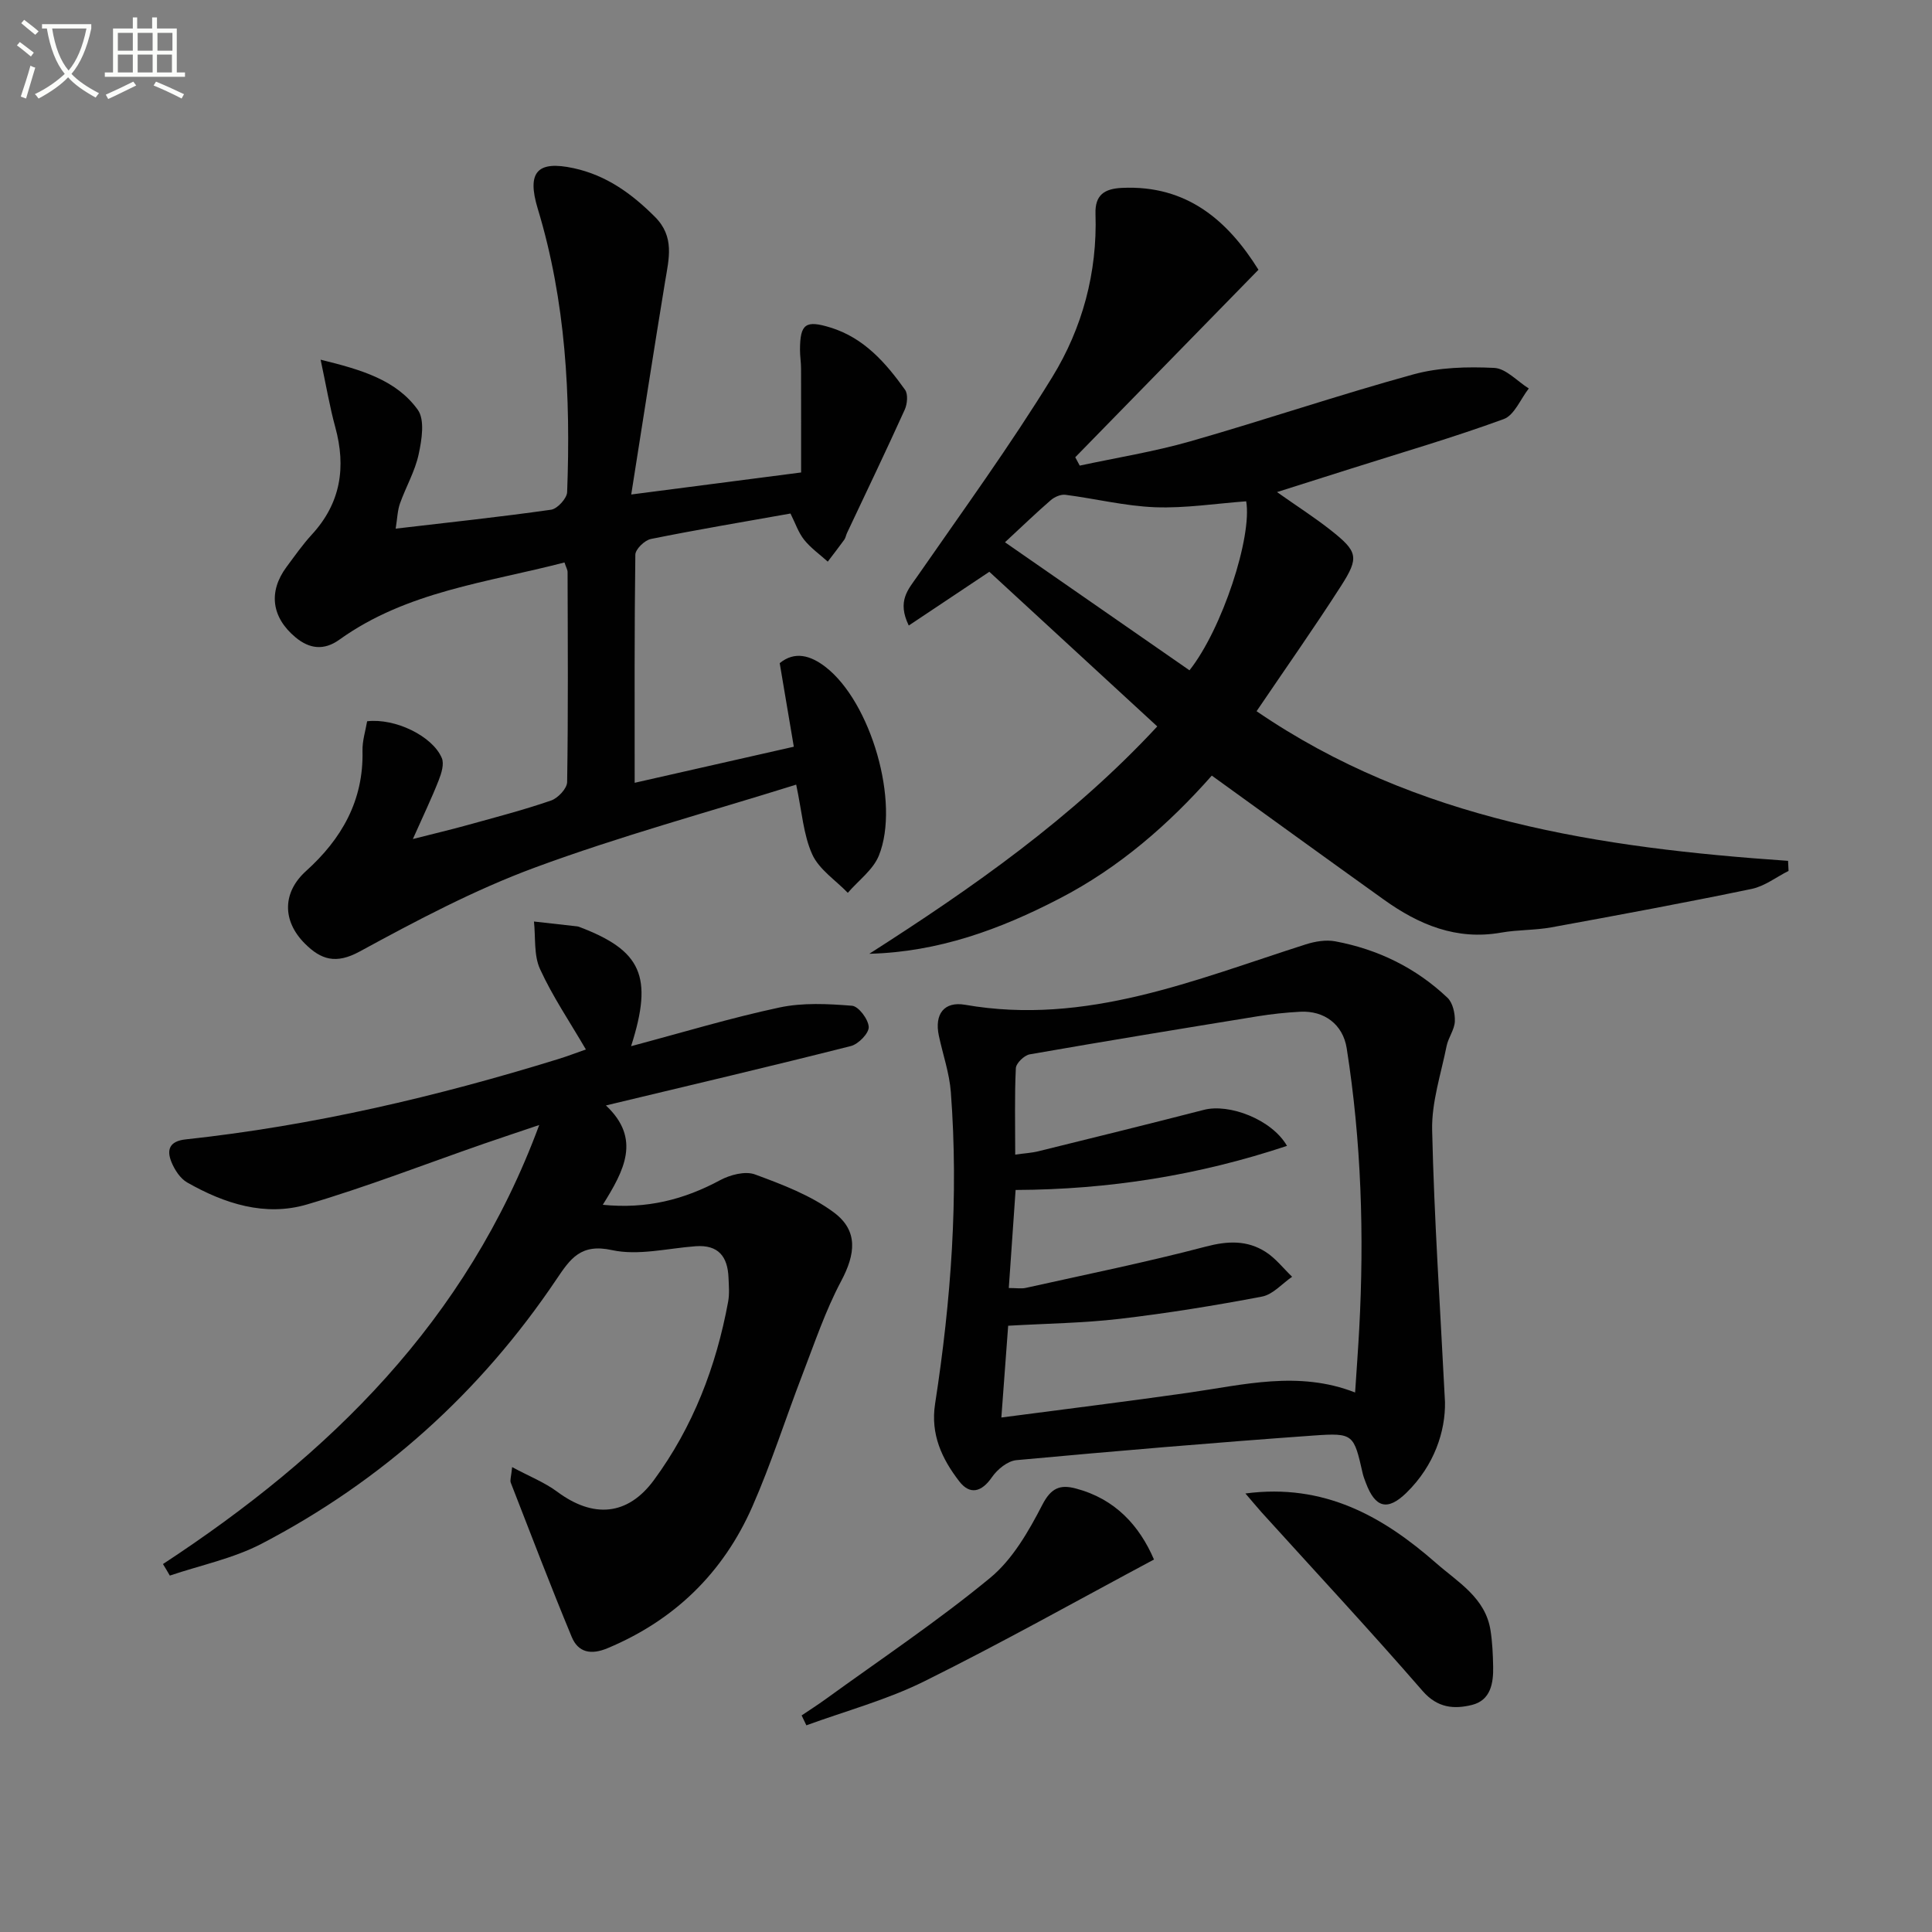
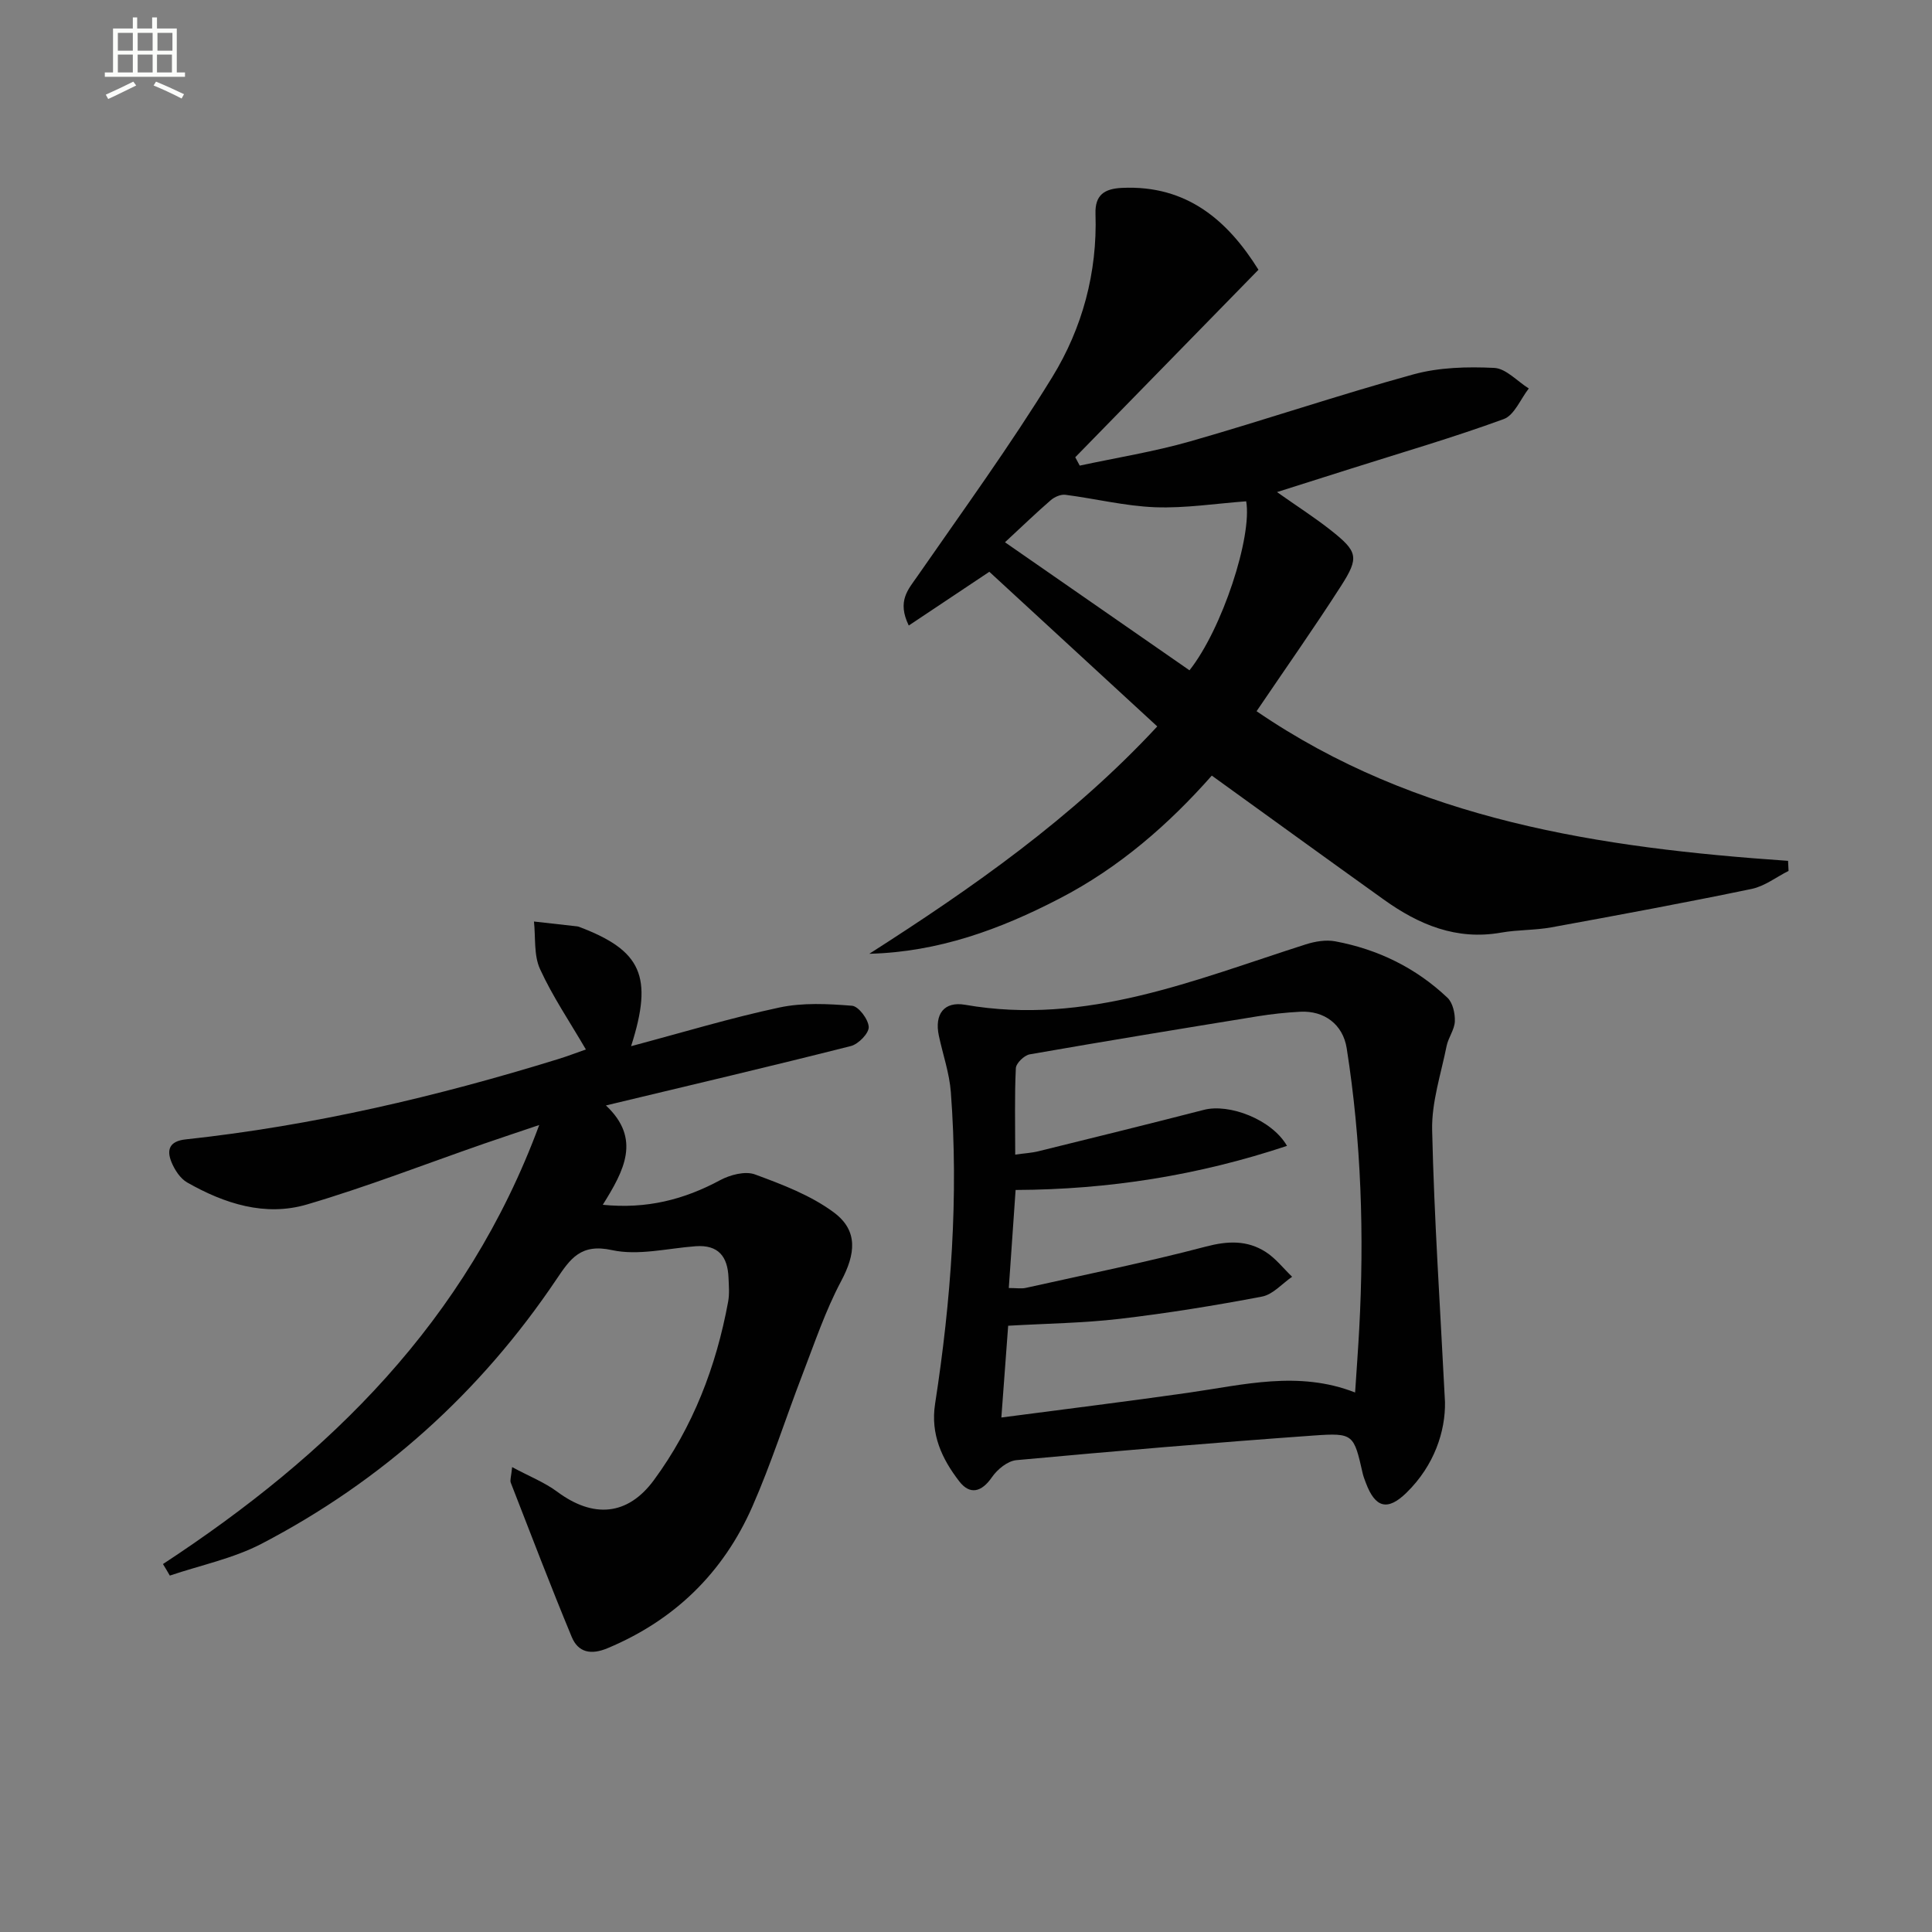
<svg xmlns="http://www.w3.org/2000/svg" enable-background="new 0 0 400 400" viewBox="0 0 400 400">
  <rect x="0" y="0" width="400" height="400" fill="#808080" stroke="none" />
-   <path d="m6.4 11.7c-1-.8-1.9-1.6-2.9-2.3l.6-.7c.9.7 1.9 1.4 2.9 2.2zm-2.1 8.3c.7-2.1 1.4-4.2 2-6.4.2.1.6.3 1 .4-.7 2.3-1.3 4.4-1.9 6.4zm3-12.8c-1.1-.9-2.1-1.7-2.9-2.4l.6-.7c1 .8 2 1.5 3 2.4zm1.4-1.3v-.9h10.2v.9c-.9 4.2-2.3 7.3-4.1 9.4 1.3 1.4 3.2 2.7 5.7 4-.2.2-.4.5-.7.9-2.5-1.4-4.4-2.7-5.7-4.2-1.4 1.5-3.5 3-6.1 4.4 0 0 0 0-.1-.1-.3-.4-.5-.7-.7-.8 2.7-1.3 4.7-2.8 6.2-4.2-1.8-2.2-3-5.3-3.7-9.4zm9.2 0h-7.1c.6 3.8 1.7 6.7 3.4 8.7 1.7-2 2.9-4.8 3.7-8.7z" fill="#fbfcfa" />
  <path d="m31.6 3.6h.9v2.3h4.1v9.1h1.7v.9h-16.6v-.9h1.7v-9.1h4.1v-2.3h.9v2.3h3.1v-2.3zm-4 13.3.6.8c-1.9.9-3.8 1.9-5.8 2.8-.2-.3-.3-.6-.5-.9 2-.9 3.9-1.8 5.7-2.7zm-3.2-10.1v3.7h3.1v-3.7zm0 4.5v3.7h3.1v-3.7zm4.1-4.5v3.7h3.1v-3.7zm0 4.5v3.7h3.1v-3.7zm9.1 9.1c-2.1-1.1-4.1-2-5.8-2.7l.5-.8c2.2.9 4.1 1.8 5.8 2.6zm-1.9-13.6h-3.1v3.7h3.1zm-3.2 4.5v3.7h3.1v-3.7z" fill="#fbfcfa" />
  <g fill="#010101">
    <path d="m179.98 197.47c21.41-13.69 42.05-28.13 59.62-47.07-11.64-10.72-23.2-21.36-34.77-32.02-5.41 3.61-10.9 7.28-16.68 11.13-2.47-5.09-.12-7.45 1.79-10.21 9.46-13.64 19.24-27.1 27.92-41.23 6.23-10.14 9.35-21.65 8.95-33.79-.13-3.96 1.89-5.21 5.48-5.38 13.53-.64 21.98 6.88 28.26 16.95-12.73 13.03-25.33 25.93-37.93 38.82.31.58.62 1.15.93 1.73 7.63-1.64 15.38-2.88 22.87-5.02 15.45-4.42 30.69-9.6 46.18-13.86 5.33-1.47 11.19-1.62 16.76-1.35 2.45.12 4.77 2.77 7.16 4.26-1.71 2.18-2.99 5.54-5.2 6.34-10.42 3.81-21.1 6.92-31.69 10.28-4.84 1.54-9.69 3.07-15.24 4.83 4.15 2.93 7.75 5.23 11.09 7.86 5.63 4.45 5.98 5.63 2.17 11.57-5.56 8.67-11.5 17.09-17.49 25.94 33.07 22.63 71.12 28.29 110.04 30.98.03.69.07 1.39.1 2.08-2.54 1.28-4.95 3.17-7.63 3.73-13.79 2.86-27.64 5.43-41.49 7.96-3.42.62-6.98.48-10.4 1.09-9.22 1.63-17-1.63-24.24-6.81-11.76-8.42-23.47-16.91-35.65-25.7-8.86 10.04-19.19 19.09-31.58 25.48-12.24 6.35-25 11.04-39.33 11.41zm28.09-85.2c13.53 9.38 25.89 17.96 38.2 26.51 6.78-8.56 13.01-27.68 11.74-34.99-6.29.46-12.59 1.46-18.84 1.23-6.22-.24-12.39-1.78-18.6-2.58-.95-.12-2.23.44-3 1.1-3 2.59-5.85 5.35-9.5 8.73z" />
-     <path d="m164.84 162.45c-18.18 5.69-36.43 10.64-54.1 17.17-12.54 4.63-24.51 10.98-36.29 17.39-4.92 2.68-8.01 1.67-11.32-1.64-4.79-4.78-4.61-10.67.23-15.03 7.37-6.64 11.94-14.6 11.69-24.88-.05-2.08.63-4.17.96-6.13 5.8-.68 13.53 3.05 15.46 7.61.53 1.24-.08 3.19-.65 4.63-1.44 3.67-3.16 7.24-5.34 12.14 4.64-1.18 8.04-1.98 11.41-2.92 5.76-1.6 11.56-3.1 17.2-5.05 1.43-.49 3.31-2.49 3.33-3.82.23-14.49.13-28.99.09-43.49 0-.46-.29-.92-.64-1.98-15.98 4.16-32.65 5.97-46.61 15.99-3.19 2.29-6.2 1.91-9.08-.49-4.98-4.15-5.65-9.47-1.85-14.58 1.69-2.27 3.32-4.61 5.23-6.69 5.99-6.51 7.13-13.94 4.85-22.26-1.15-4.2-1.87-8.53-3.03-13.95 8.57 2.1 15.67 4.22 20.11 10.36 1.5 2.08.84 6.22.19 9.22-.75 3.51-2.65 6.76-3.87 10.19-.52 1.47-.55 3.1-.89 5.21 11.19-1.31 21.71-2.43 32.18-3.92 1.3-.19 3.27-2.34 3.32-3.64.75-19.84-.27-39.53-6.09-58.7-2.3-7.59-.08-10 7.43-8.37 6.77 1.46 12.02 5.26 16.83 10.07 4.13 4.12 2.9 8.65 2.11 13.41-2.36 14.35-4.58 28.72-7.01 44.08 12.38-1.6 23.34-3.02 35.17-4.56 0-7.3.01-14.39-.01-21.48 0-1.33-.23-2.66-.22-3.99.03-5.3 1.16-6.13 6.33-4.53 6.92 2.14 11.42 7.28 15.42 12.88.65.91.47 2.93-.06 4.11-3.88 8.57-7.95 17.05-11.96 25.55-.21.45-.28.99-.56 1.38-1.11 1.53-2.27 3.03-3.42 4.54-1.65-1.49-3.52-2.81-4.89-4.52-1.2-1.51-1.84-3.48-2.83-5.44-9.73 1.73-19.35 3.34-28.9 5.27-1.29.26-3.2 2.11-3.22 3.25-.21 15.47-.14 30.95-.14 47.23 11.11-2.52 21.66-4.91 32.95-7.47-.99-5.88-1.92-11.38-2.92-17.3 3.11-2.55 6.39-1.61 9.49.79 9.37 7.24 15.49 28.05 11.04 39.05-1.19 2.95-4.24 5.16-6.43 7.71-2.53-2.62-5.94-4.83-7.36-7.95-1.85-4.08-2.13-8.88-3.33-14.45z" />
    <path d="m33.74 323.82c34.43-22.58 62.86-50.23 77.9-90.9-4.45 1.51-7.92 2.65-11.38 3.85-12.22 4.24-24.3 8.95-36.7 12.6-8.68 2.56-17.1-.17-24.8-4.55-1.44-.82-2.59-2.6-3.25-4.2-1.07-2.58-.42-4.36 2.92-4.72 26.33-2.84 51.98-8.85 77.24-16.66 1.85-.57 3.65-1.27 5.63-1.96-3.35-5.75-6.91-10.99-9.5-16.66-1.31-2.87-.89-6.53-1.25-9.83 2.97.33 5.94.66 8.91 1 .16.02.33.06.48.12 12.83 4.87 15.37 10.17 10.72 24.69 10.71-2.85 20.63-5.86 30.72-8.01 4.83-1.03 10.04-.76 15.02-.36 1.36.11 3.39 2.81 3.46 4.4.05 1.3-2.13 3.54-3.69 3.94-16.54 4.19-33.16 8.09-50.72 12.3 7.35 6.9 3.78 13.47-.65 20.57 9.11.91 16.83-1.08 24.3-5.1 2.07-1.11 5.19-1.93 7.2-1.19 5.67 2.09 11.56 4.32 16.34 7.87 5.12 3.81 4.46 8.67 1.51 14.22-3.25 6.11-5.48 12.77-7.98 19.26-3.52 9.13-6.48 18.51-10.42 27.46-6.01 13.64-16.04 23.45-29.93 29.27-3.47 1.46-6.12.91-7.46-2.34-4.38-10.56-8.46-21.25-12.61-31.91-.2-.52.09-1.24.28-3.23 3.57 1.92 6.74 3.16 9.37 5.12 7.39 5.48 14.52 5 19.99-2.44 8.09-11 12.89-23.51 15.36-36.91.3-1.61.15-3.33.08-4.99-.17-4.34-2.07-6.86-6.82-6.51-5.79.43-11.86 1.99-17.31.8-6.48-1.42-8.63 1.8-11.5 6.06-15.72 23.38-36.09 41.73-61.05 54.74-5.88 3.06-12.64 4.44-18.99 6.59-.45-.79-.93-1.59-1.42-2.39z" />
    <path d="m299.17 290.29c.1 5.98-2.16 13.08-7.97 18.76-3.92 3.83-6.47 3.15-8.41-2.03-.23-.62-.49-1.25-.64-1.89-1.86-8.17-1.88-8.51-10.17-7.92-20.54 1.47-41.06 3.21-61.56 5.1-1.81.17-3.94 1.91-5.05 3.53-2.16 3.13-4.58 3.7-6.77.85-3.57-4.63-5.98-9.71-5-16.04 3.31-21.4 4.9-42.92 3.26-64.56-.3-3.92-1.65-7.77-2.48-11.65-.95-4.47 1.08-7.17 5.44-6.41 25.06 4.37 47.58-5.19 70.53-12.51 1.92-.61 4.16-.99 6.09-.63 8.84 1.65 16.71 5.49 23.25 11.69 1.1 1.05 1.58 3.25 1.52 4.88-.07 1.73-1.36 3.37-1.71 5.12-1.16 5.78-3.12 11.63-2.99 17.41.41 18.1 1.64 36.19 2.66 56.3zm-91.85 3.19c13.39-1.76 26.04-3.32 38.66-5.12 11.45-1.63 22.85-4.65 34.58-.06.3-4.59.62-8.85.85-13.12 1.05-19.47.44-38.88-2.59-58.15-.78-4.95-4.66-7.83-9.64-7.56-2.98.16-5.96.48-8.91.96-15.7 2.55-31.4 5.12-47.07 7.86-1.14.2-2.83 1.83-2.88 2.87-.28 5.78-.13 11.59-.13 17.89 1.97-.28 3.43-.35 4.82-.7 11.43-2.82 22.85-5.63 34.25-8.57 5.24-1.35 14.05 1.98 17.2 7.46-18.33 6.11-36.9 9.05-56.19 9.13-.48 6.96-.94 13.51-1.41 20.3 1.61 0 2.62.18 3.53-.03 12.45-2.77 24.96-5.31 37.28-8.55 4.53-1.19 8.54-1.34 12.36 1.1 2.08 1.32 3.67 3.41 5.49 5.15-2.06 1.41-3.97 3.67-6.22 4.1-9.76 1.86-19.59 3.45-29.46 4.61-7.53.88-15.15.97-23.11 1.43-.45 6.02-.89 11.94-1.41 19z" />
-     <path d="m257.85 309.21c16.32-2.16 28.49 4.77 39.49 14.42 4.5 3.95 10.22 7.17 11.26 13.95.38 2.44.49 4.94.54 7.42.08 3.48-.51 7.03-4.39 7.99-3.68.9-7.12.67-10.22-2.9-10.88-12.53-22.2-24.69-33.34-36.99-.97-1.09-1.9-2.22-3.34-3.89z" />
-     <path d="m238.92 322.88c-16 8.55-31.58 17.3-47.56 25.22-7.74 3.84-16.25 6.13-24.41 9.11-.33-.68-.65-1.36-.98-2.05 1.66-1.12 3.35-2.2 4.97-3.37 11.42-8.28 23.18-16.14 34.05-25.1 4.65-3.83 7.98-9.65 10.81-15.13 1.81-3.52 3.7-4.24 6.91-3.39 8.19 2.15 13.2 7.71 16.21 14.71z" />
  </g>
</svg>